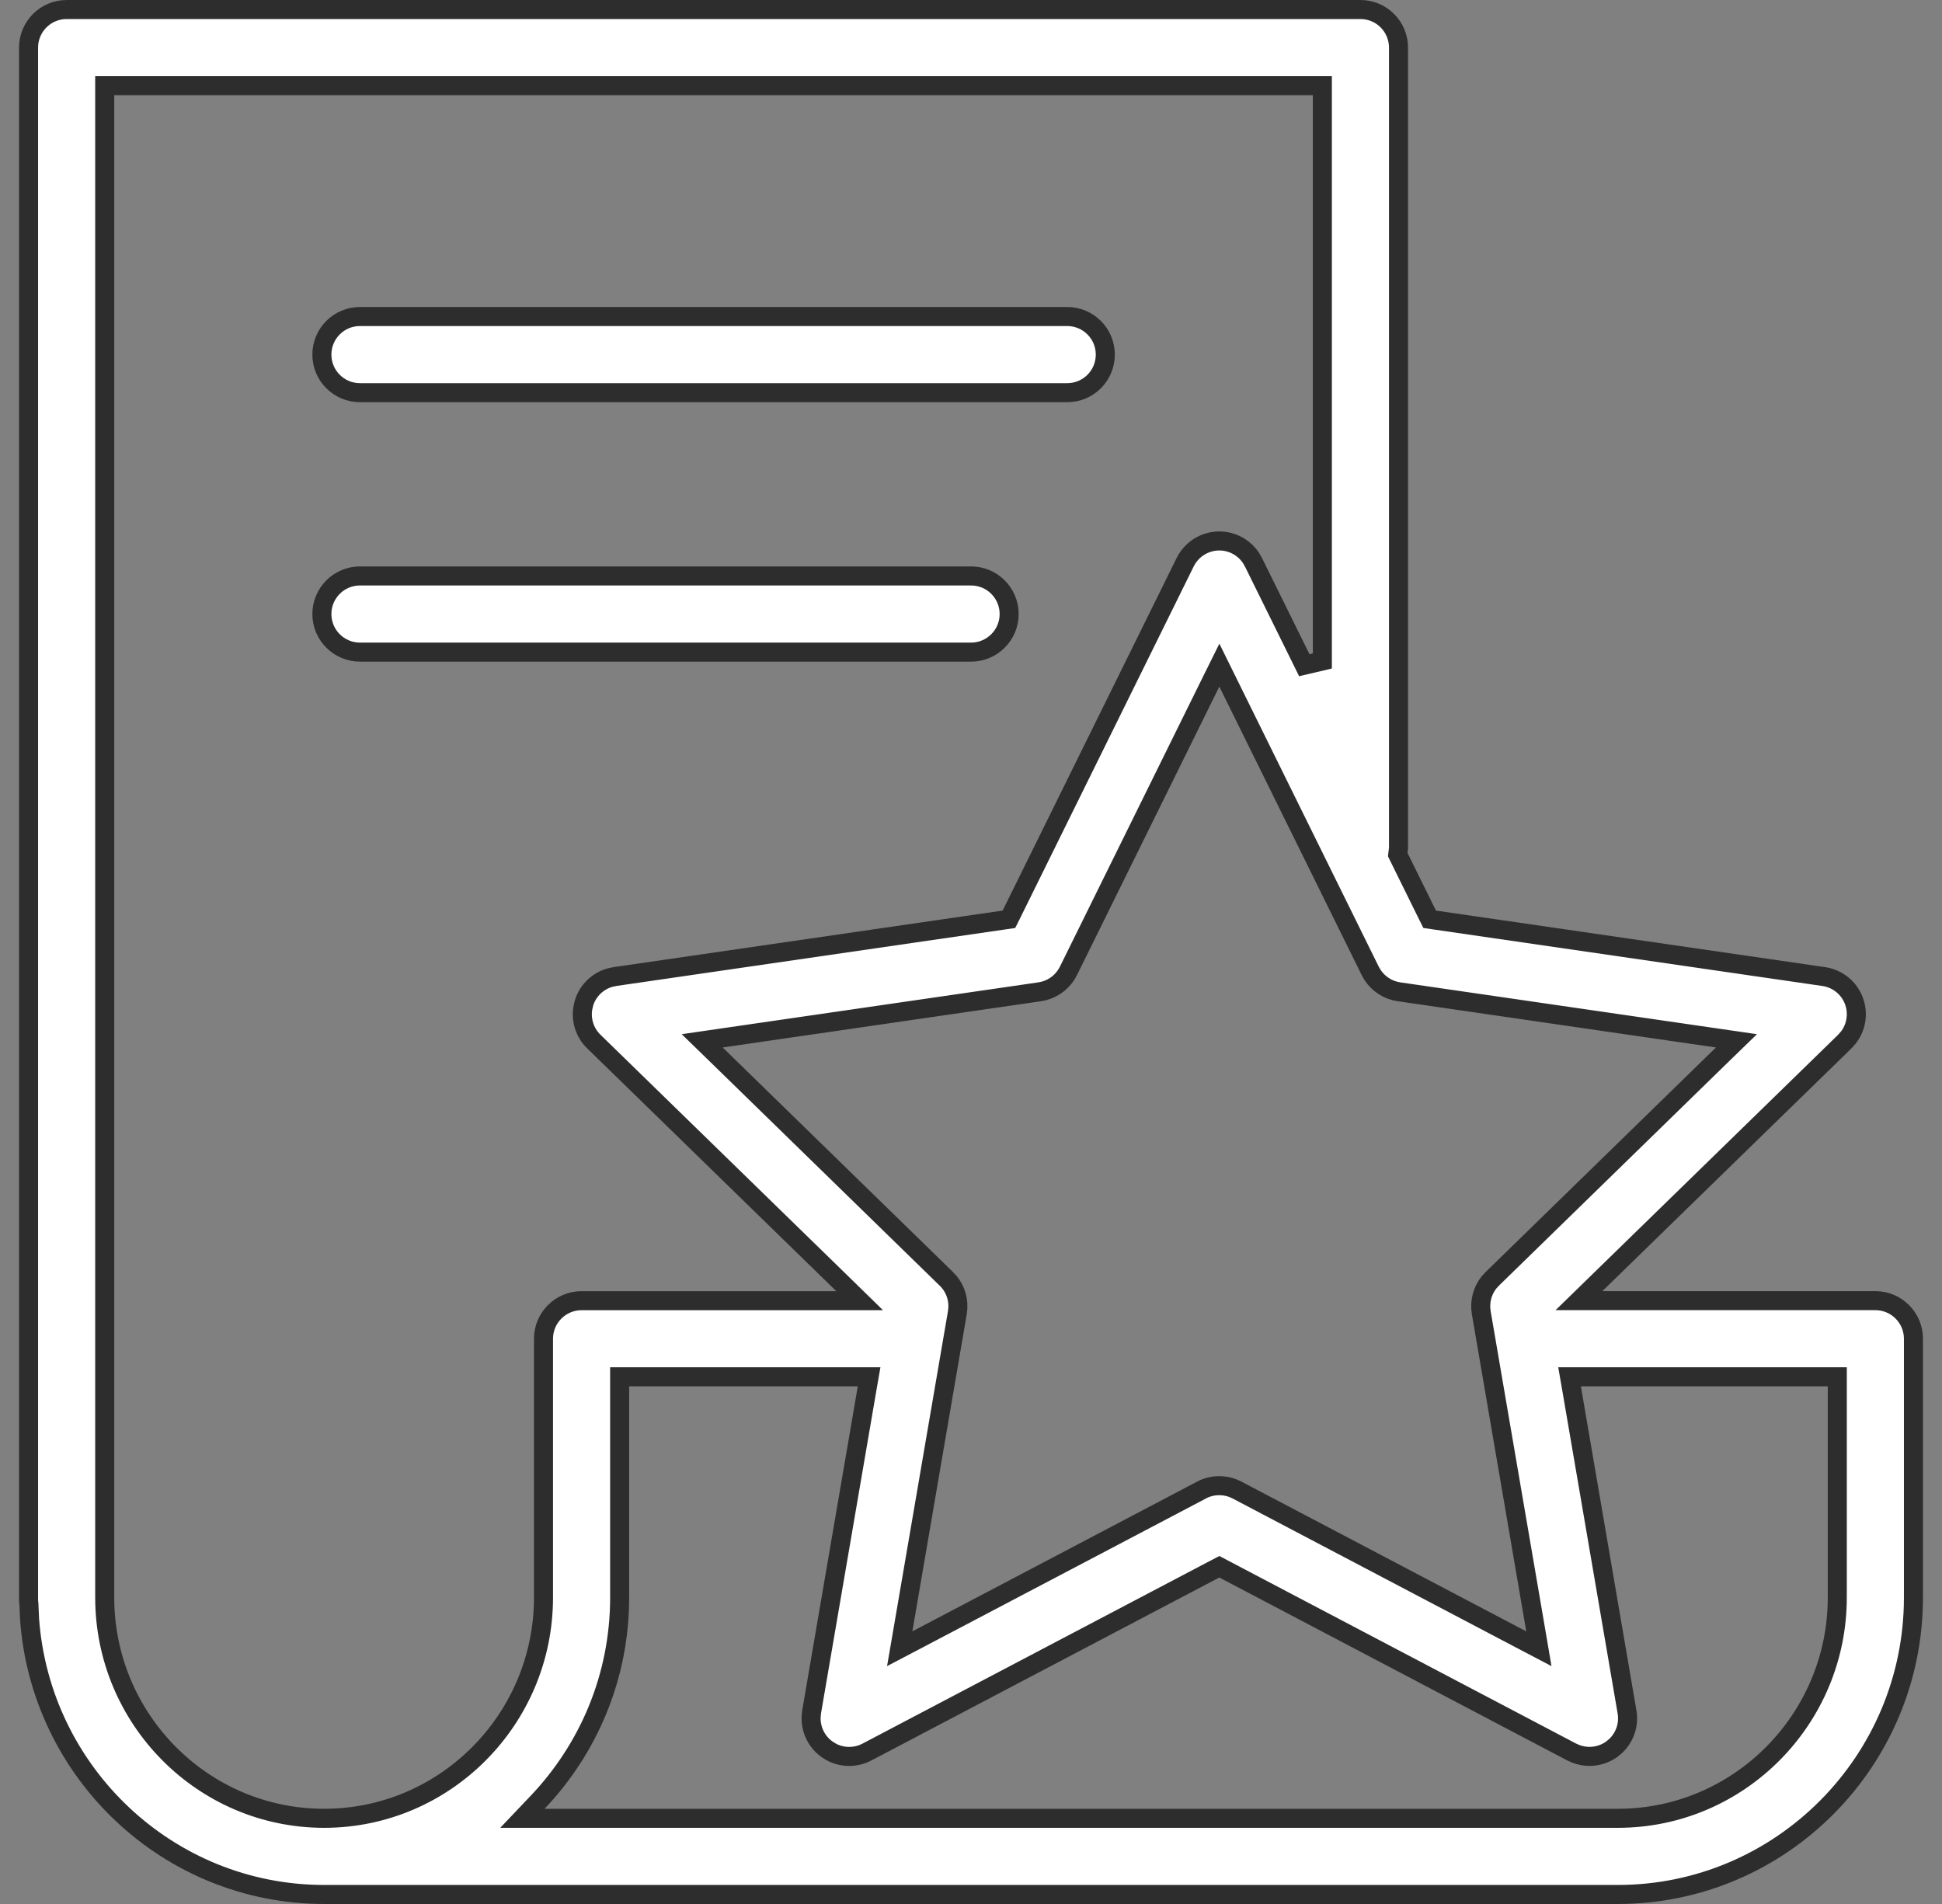
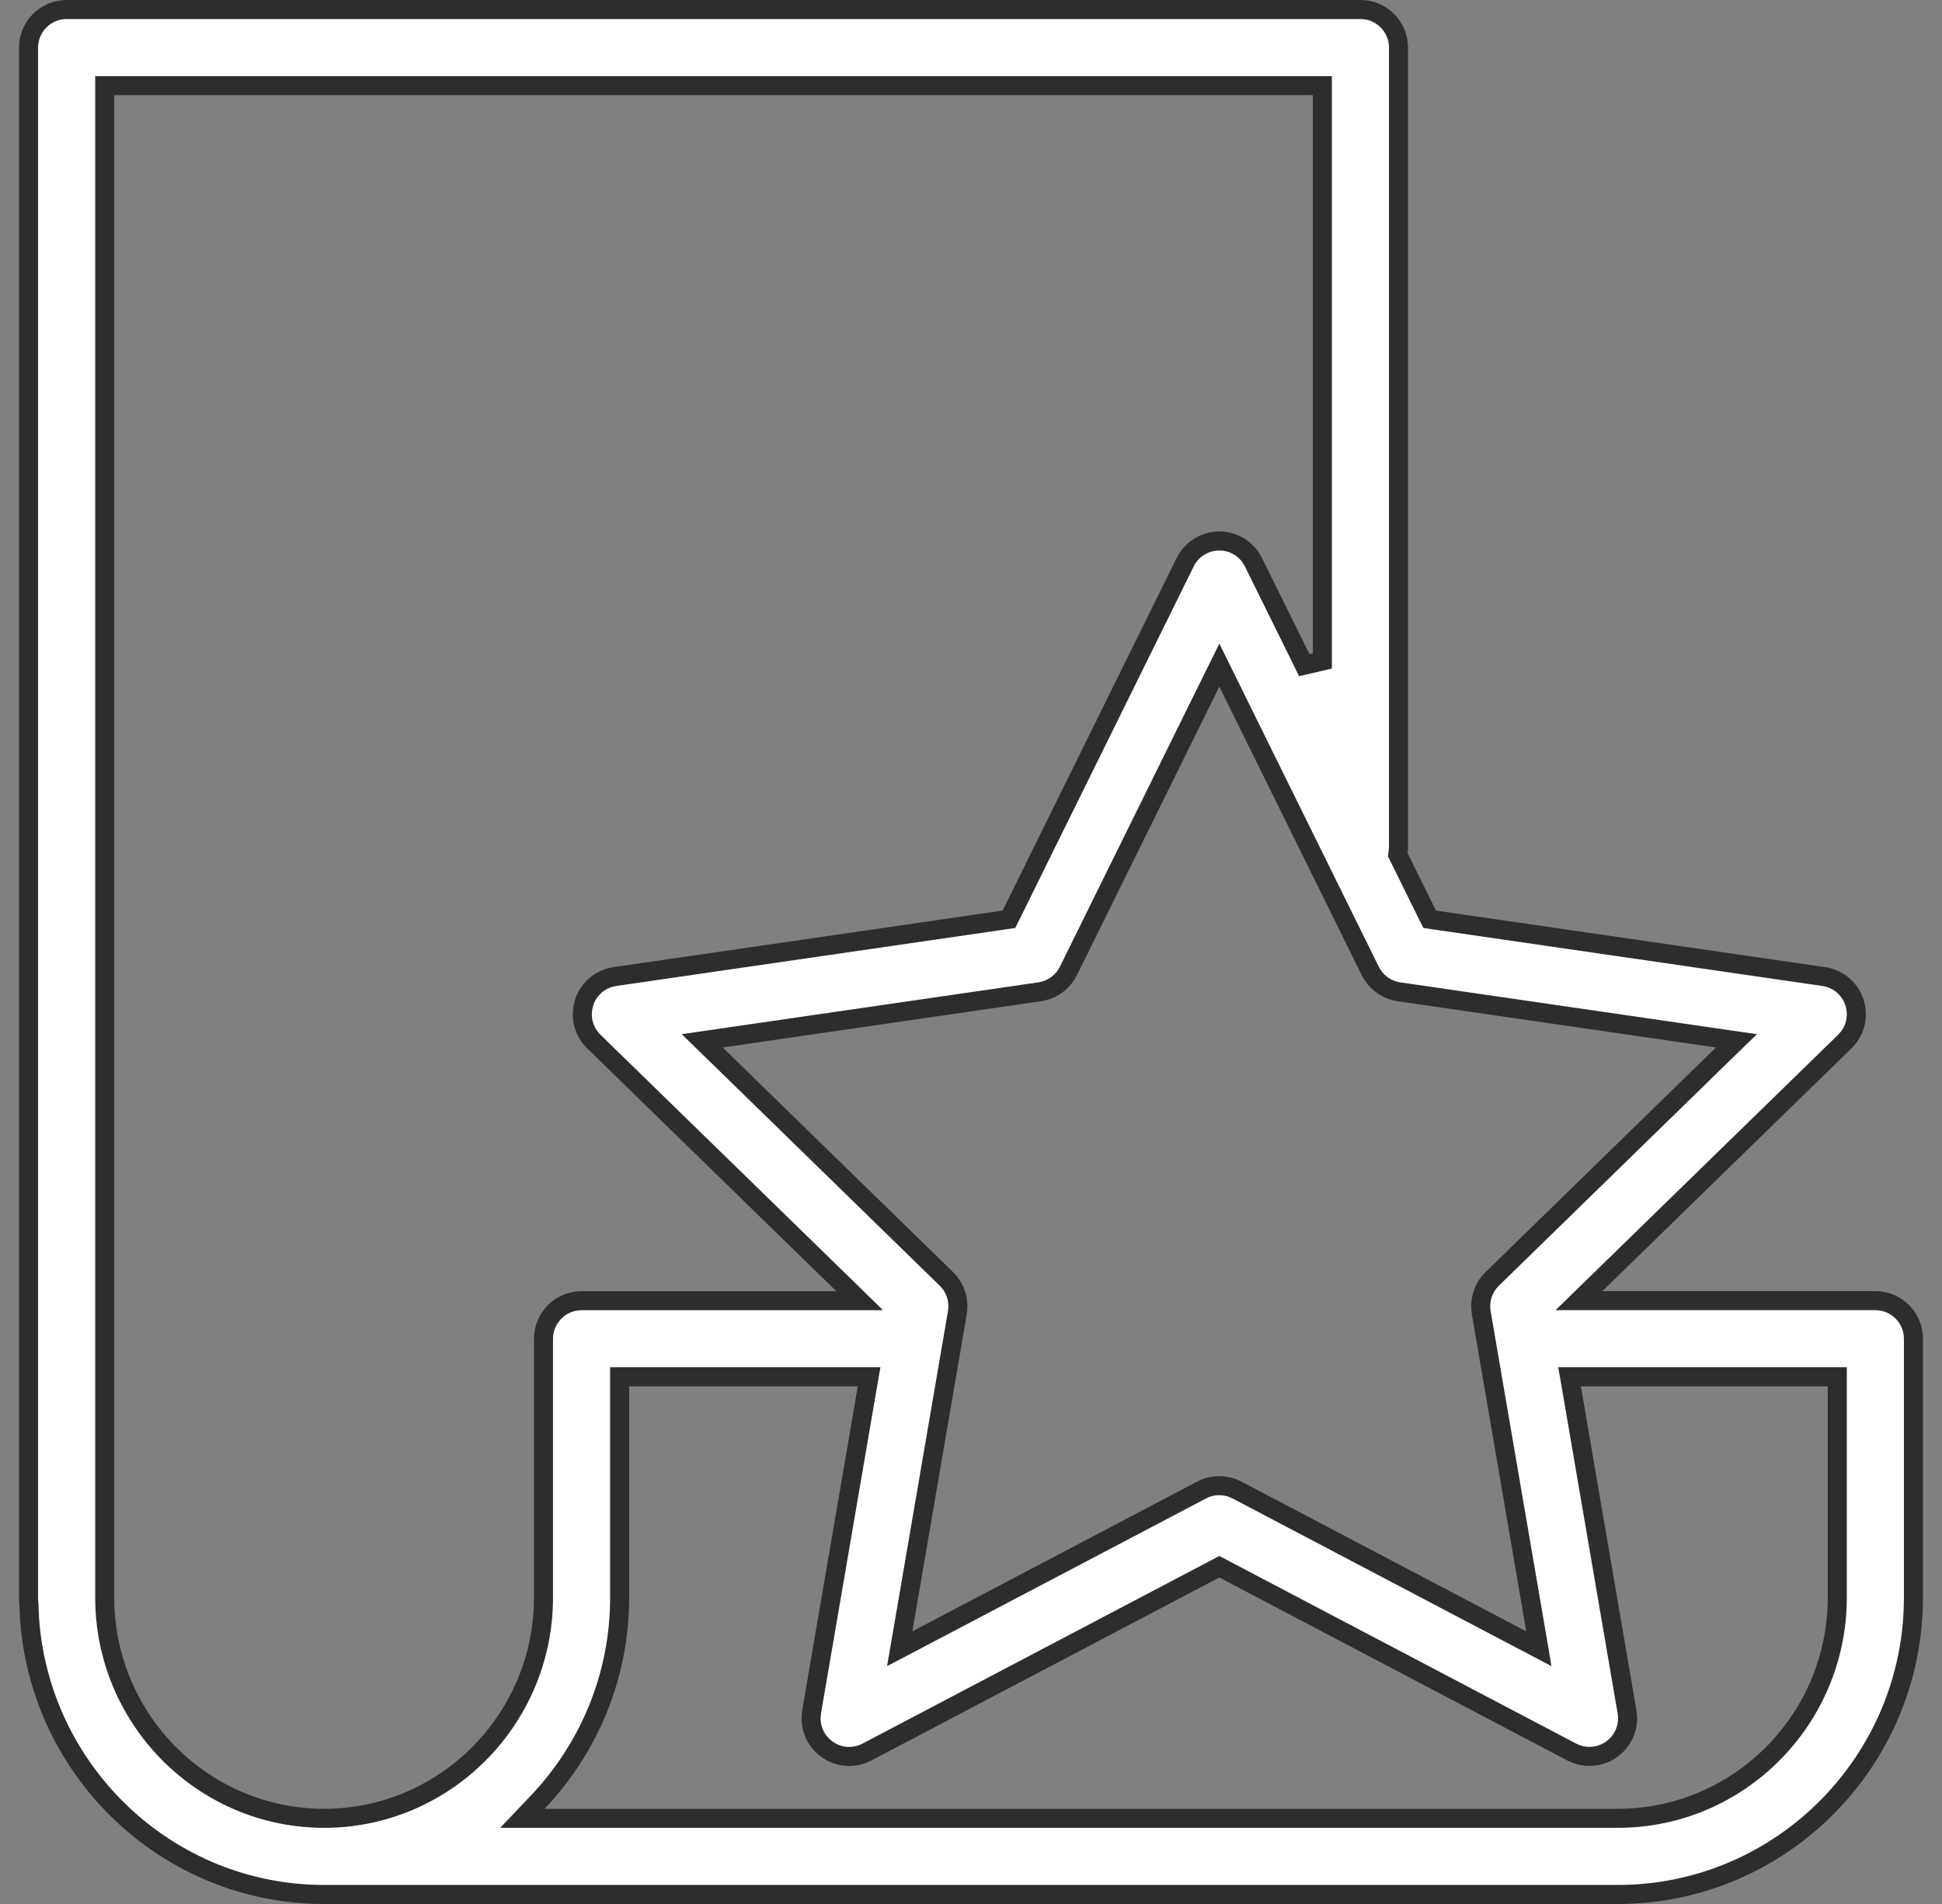
<svg xmlns="http://www.w3.org/2000/svg" width="51" height="50" viewBox="0 0 51 50" fill="none">
  <rect x="0" y="0" width="51" height="50" fill="#808080" stroke="none" />
  <path d="M1.75 0.25H35.727C36.279 0.25 36.727 0.698 36.727 1.25V22.265C36.727 22.295 36.723 22.292 36.715 22.372L36.707 22.443L36.739 22.508L37.486 24.023L37.545 24.141L37.675 24.16L47.894 25.645C48.271 25.7 48.584 25.963 48.701 26.325C48.804 26.642 48.742 26.986 48.542 27.245L48.448 27.351L41.906 33.727L41.466 34.156H49.25C49.802 34.156 50.25 34.604 50.25 35.156V41.952C50.25 46.253 46.767 49.75 42.488 49.75H8.512C4.421 49.75 1.063 46.551 0.776 42.511L0.759 42.117L0.758 42.105L0.754 42.069C0.753 42.062 0.751 42.051 0.751 42.047C0.749 42.035 0.75 42.034 0.75 42.037V1.25C0.75 0.698 1.198 0.25 1.75 0.25ZM2.75 41.952C2.75 45.148 5.333 47.75 8.512 47.75C11.69 47.75 14.273 45.147 14.273 41.952V35.157C14.273 34.605 14.721 34.157 15.273 34.157H22.576L22.136 33.727L15.594 27.351H15.593C15.355 27.118 15.251 26.785 15.308 26.463L15.341 26.326V26.325C15.444 26.008 15.697 25.767 16.011 25.675L16.148 25.645L26.366 24.16L26.496 24.141L26.555 24.023L31.124 14.765C31.293 14.423 31.641 14.206 32.022 14.206C32.354 14.206 32.662 14.372 32.847 14.643L32.918 14.765L34.253 17.469L34.727 17.358V2.25H2.75V41.952ZM16.273 41.952C16.273 44.036 15.451 45.927 14.12 47.328L13.719 47.75H42.488C45.667 47.75 48.25 45.147 48.25 41.951V36.156H41.219L41.27 36.448L42.728 44.955C42.785 45.283 42.674 45.615 42.438 45.843L42.33 45.934C42.156 46.06 41.949 46.124 41.742 46.124C41.623 46.124 41.504 46.102 41.39 46.06L41.277 46.01L32.138 41.205L32.022 41.144L31.905 41.205L22.767 46.01C22.471 46.165 22.122 46.162 21.833 46.009L21.713 45.934C21.444 45.738 21.291 45.423 21.301 45.097L21.314 44.956L22.773 36.449L22.824 36.156H16.273V41.952ZM31.797 17.921L28.058 25.498C27.93 25.756 27.699 25.945 27.425 26.02L27.305 26.045L18.942 27.26L18.441 27.333L18.804 27.686L24.854 33.585H24.855C25.061 33.786 25.169 34.064 25.155 34.348L25.142 34.47L23.714 42.798L23.628 43.297L24.076 43.062L31.556 39.129L31.555 39.128C31.7 39.051 31.861 39.015 32.02 39.015C32.14 39.015 32.26 39.036 32.374 39.079L32.485 39.129L39.965 43.062L40.413 43.297L40.328 42.798L38.9 34.47C38.852 34.185 38.928 33.896 39.105 33.675L39.188 33.585L45.238 27.686L45.602 27.333L45.1 27.26L36.738 26.045C36.453 26.004 36.202 25.841 36.046 25.604L35.985 25.498L32.246 17.921L32.022 17.467L31.797 17.921Z" fill="white" stroke="#2D2D2D" stroke-width="0.5" />
-   <path d="M9.453 8.312H28.027C28.58 8.313 29.027 8.76 29.027 9.312C29.027 9.865 28.58 10.312 28.027 10.312H9.453C8.901 10.312 8.453 9.865 8.453 9.312C8.453 8.76 8.901 8.312 9.453 8.312Z" fill="white" stroke="#2D2D2D" stroke-width="0.5" />
-   <path d="M9.453 15.125H25.502C26.054 15.125 26.502 15.573 26.502 16.125C26.502 16.677 26.054 17.125 25.502 17.125H9.453C8.901 17.125 8.453 16.677 8.453 16.125C8.453 15.573 8.901 15.125 9.453 15.125Z" fill="white" stroke="#2D2D2D" stroke-width="0.5" />
</svg>